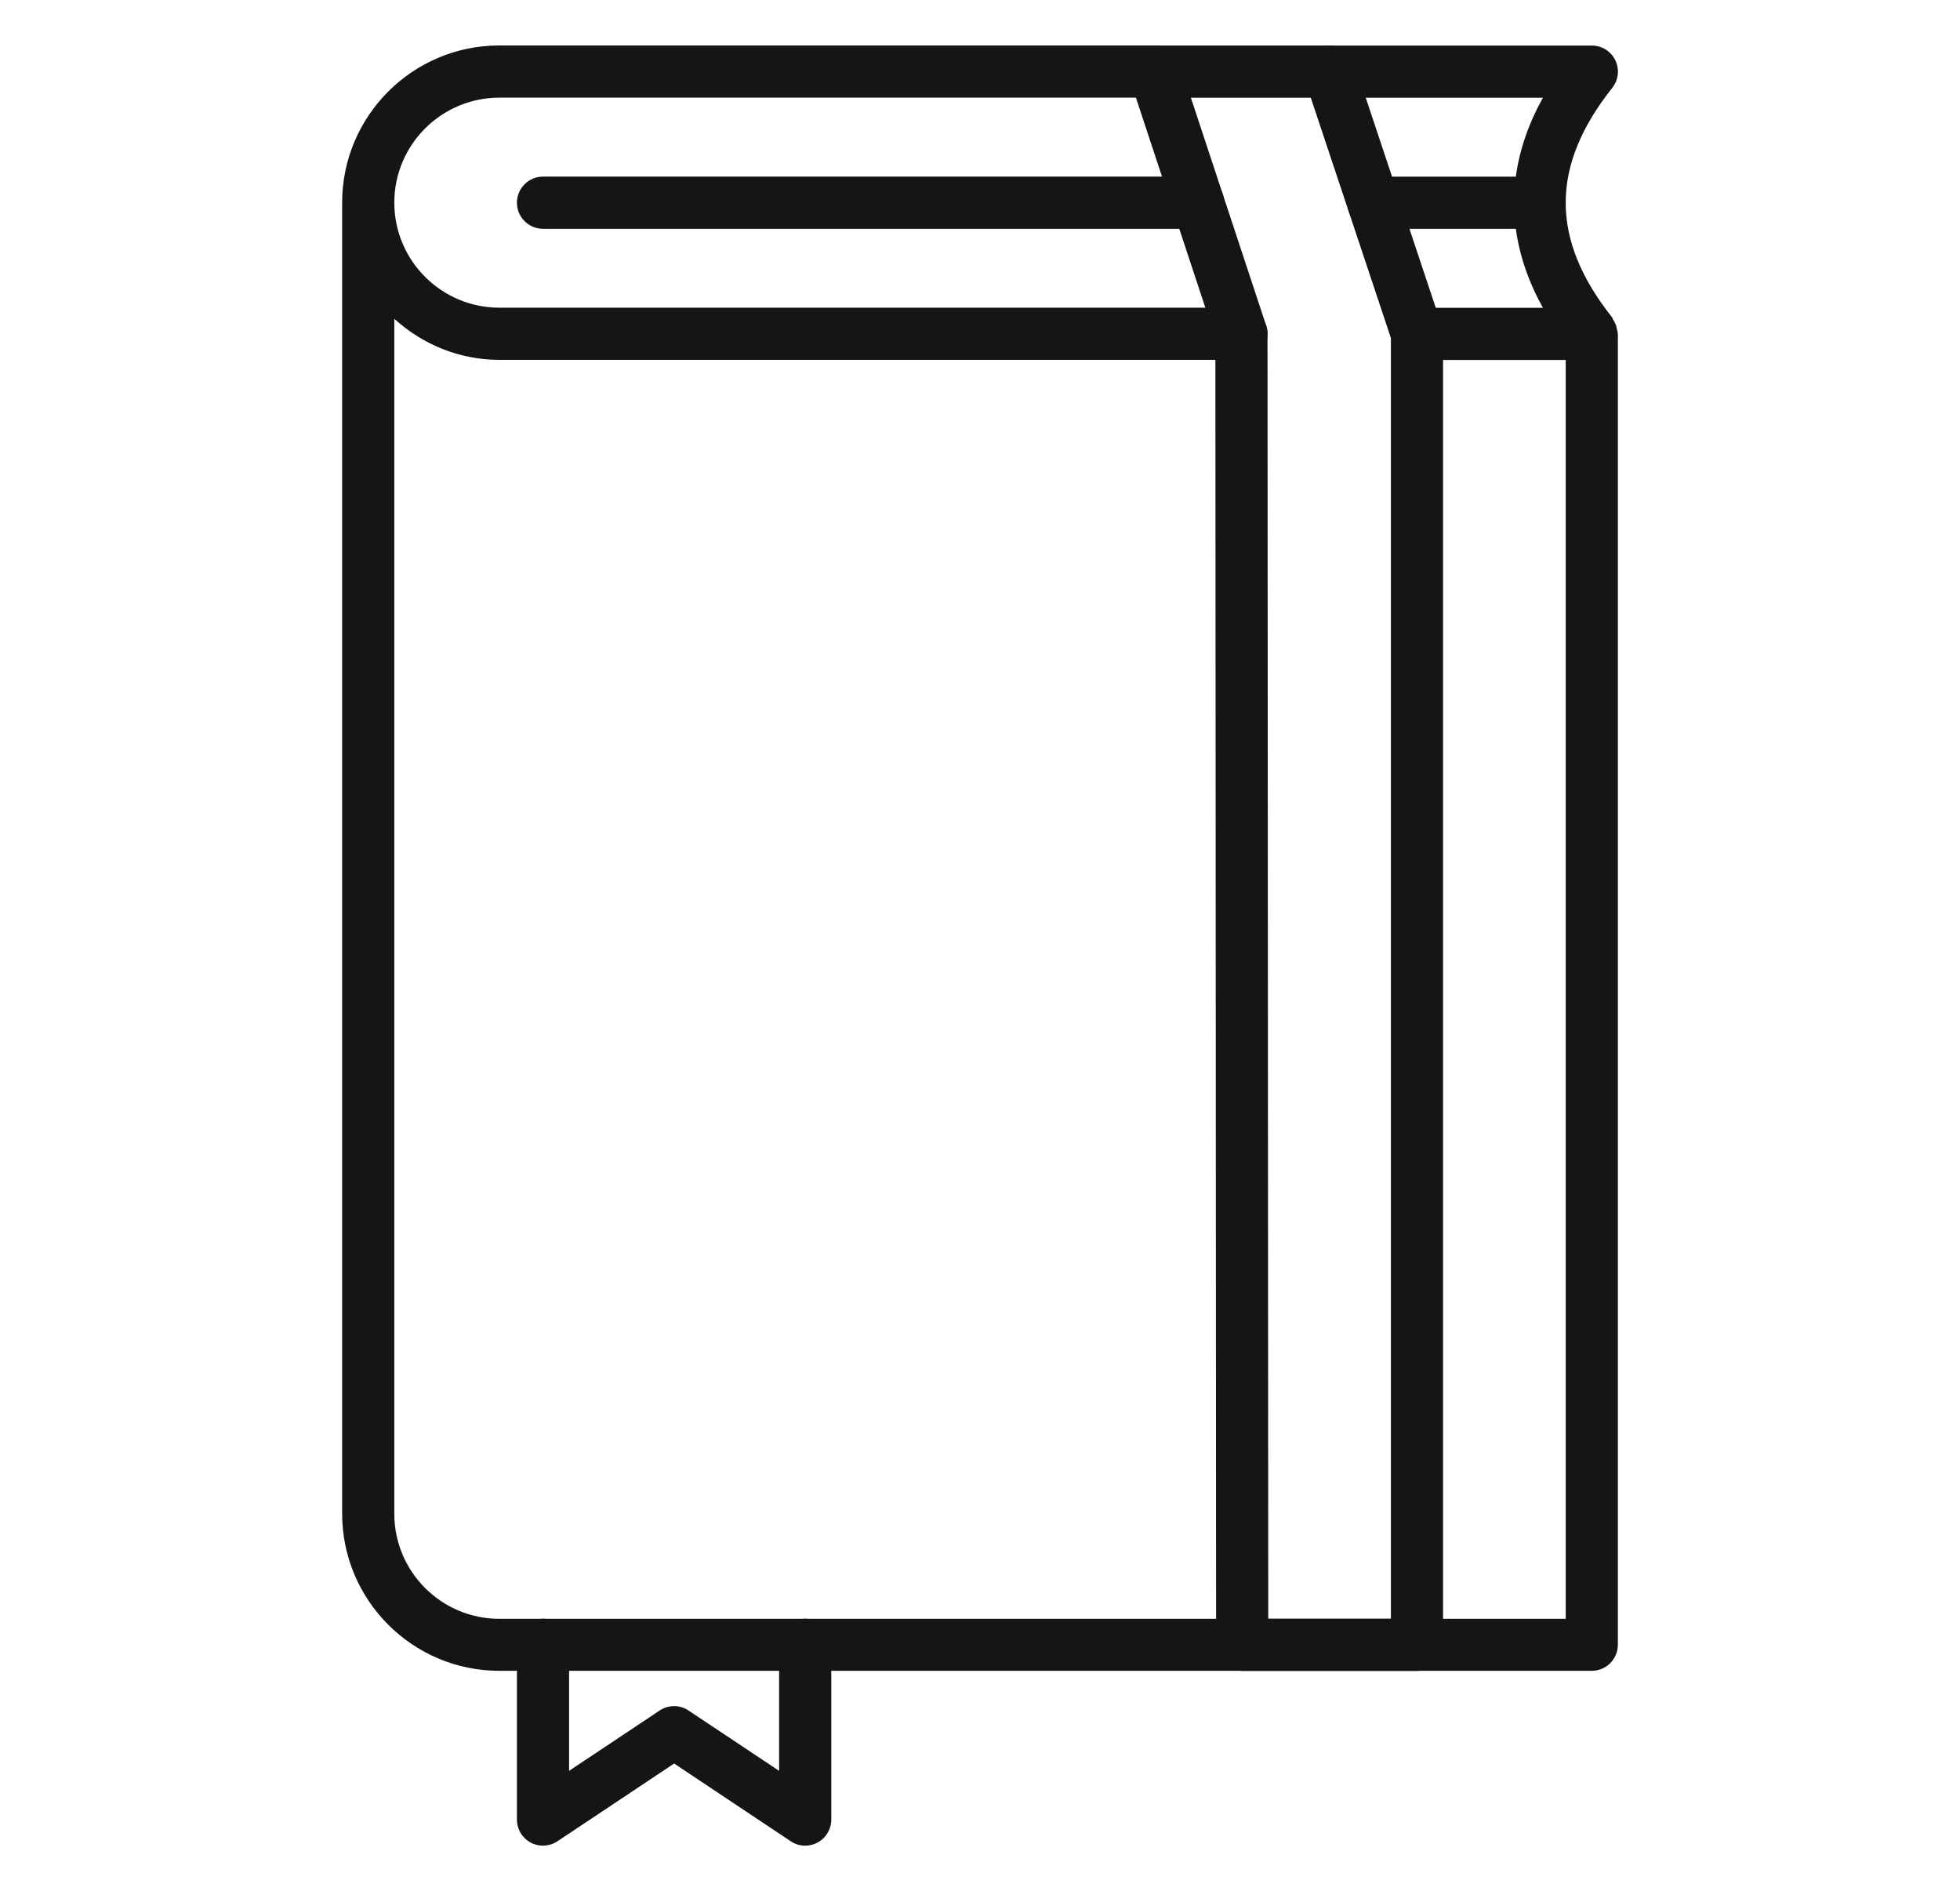
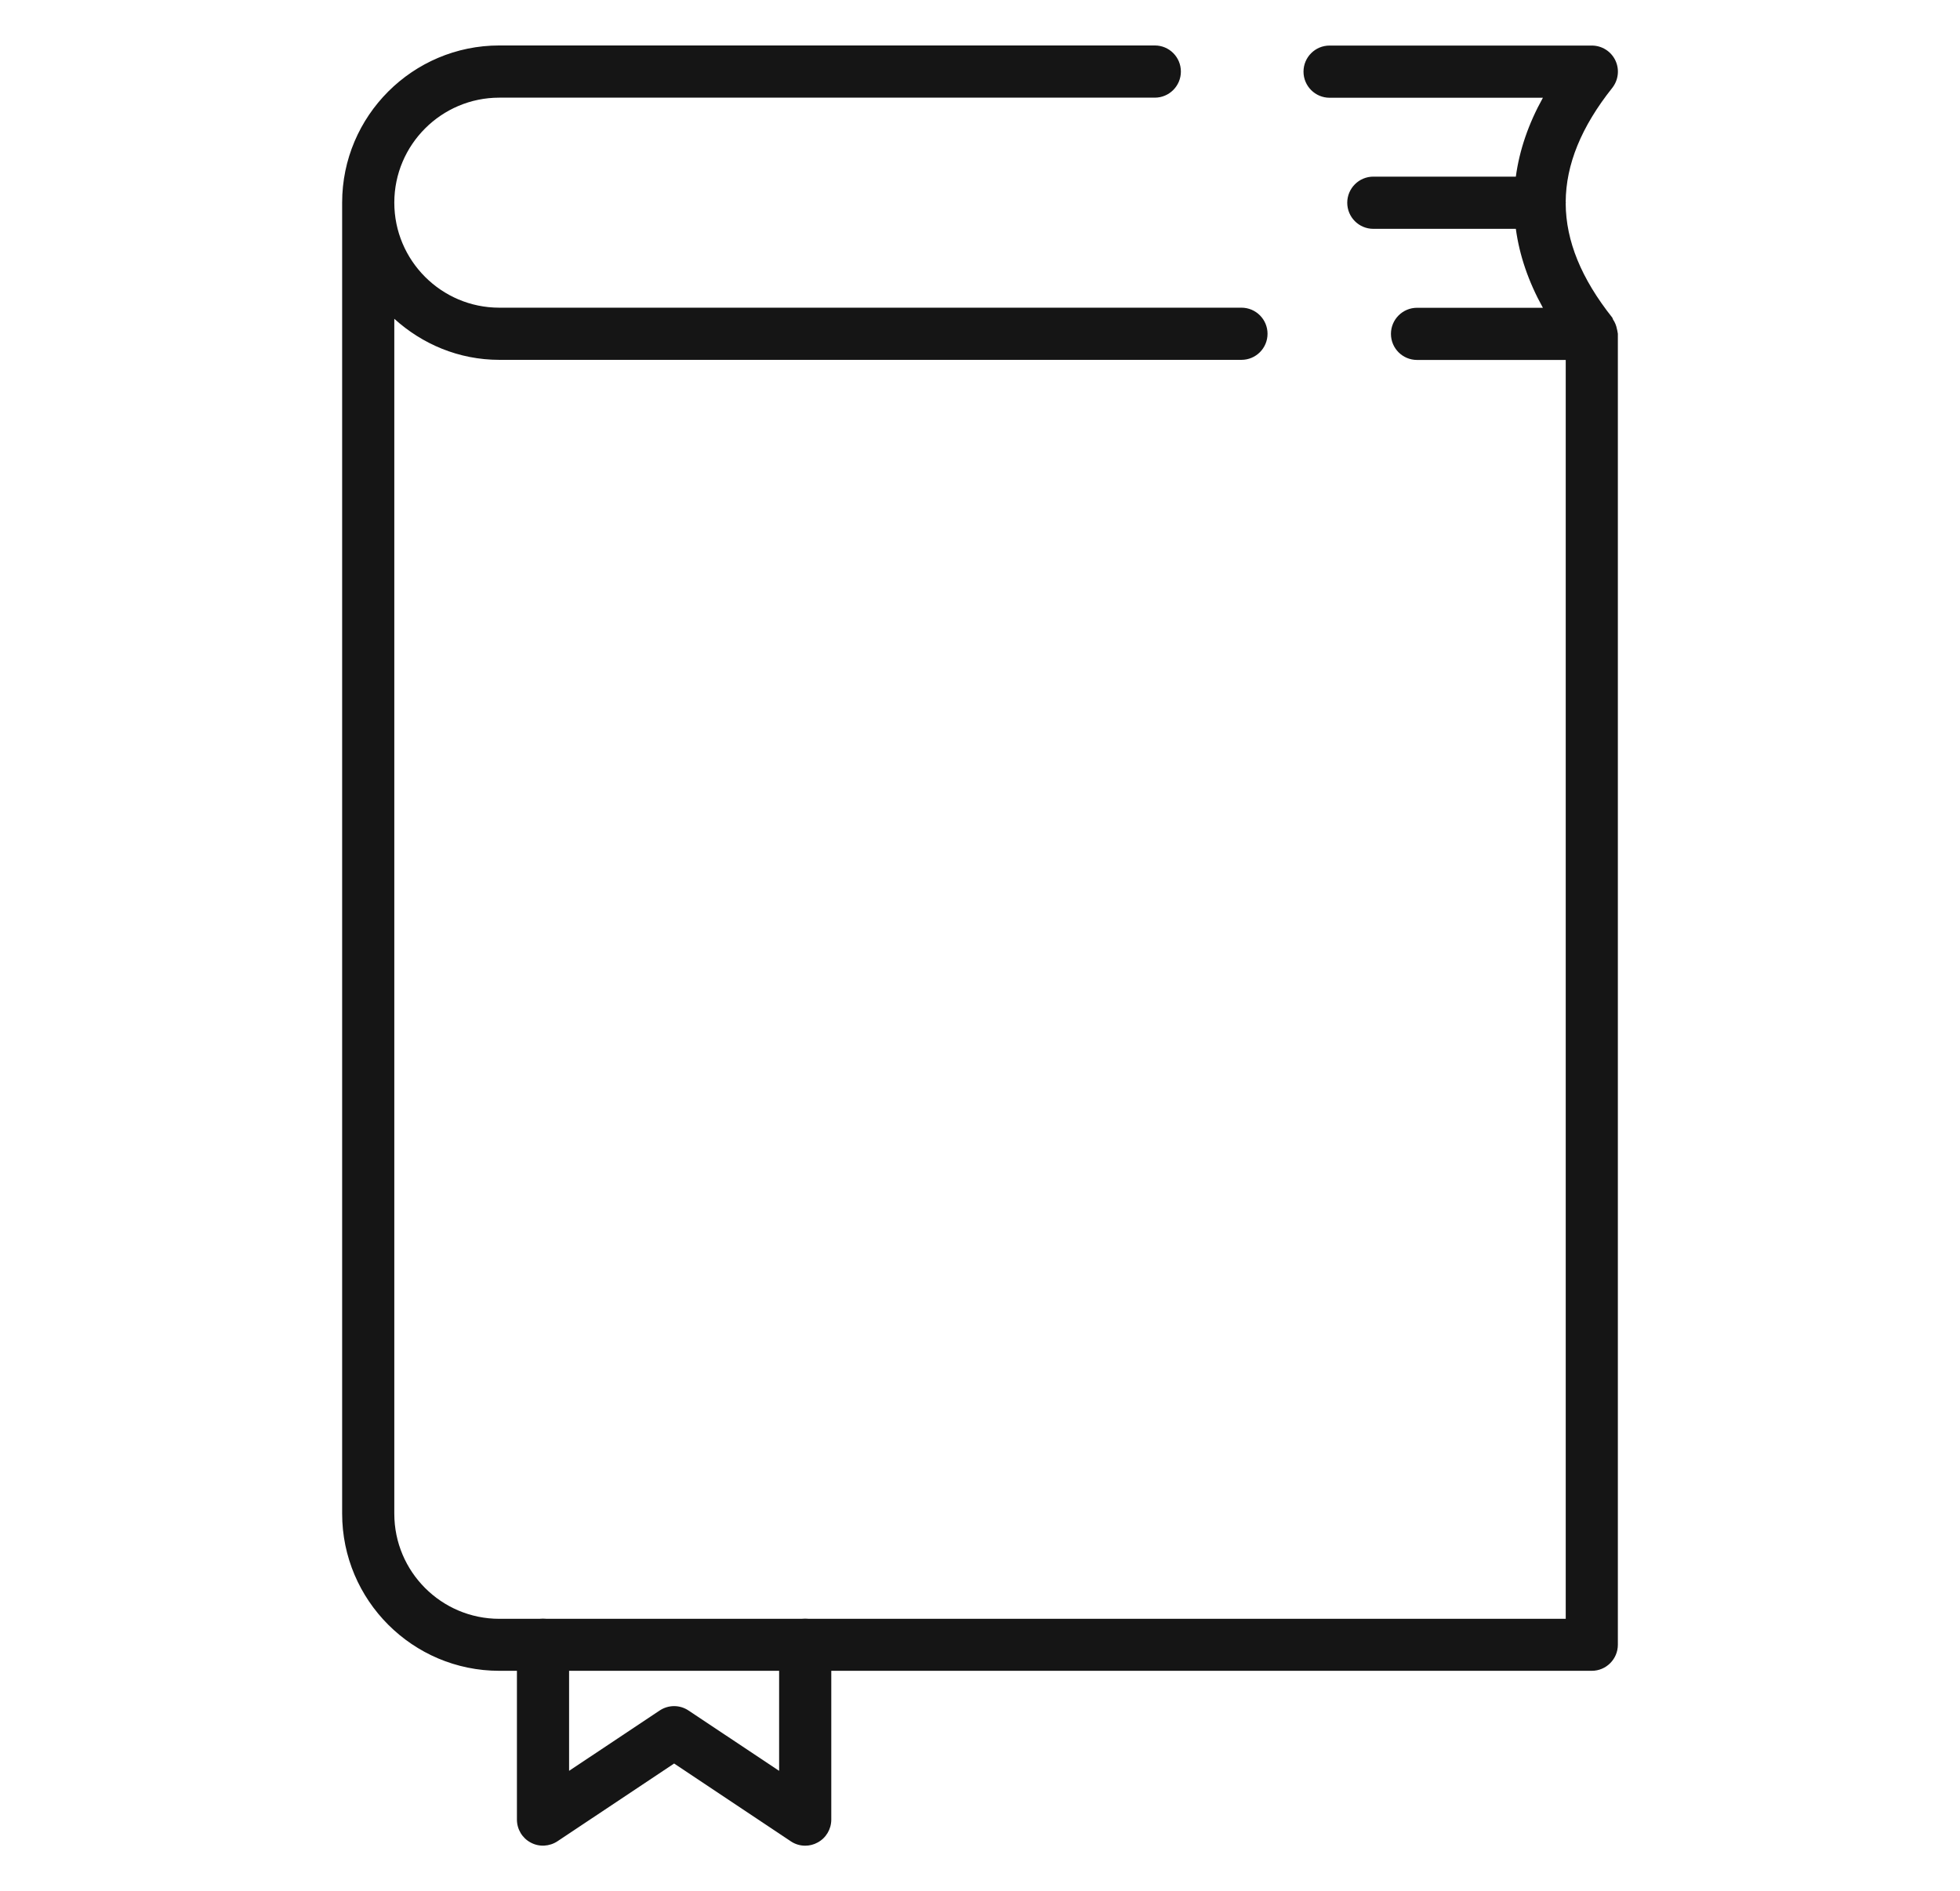
<svg xmlns="http://www.w3.org/2000/svg" version="1.1" id="Calque_1" x="0px" y="0px" width="57px" height="55px" viewBox="0 0 57 55" enable-background="new 0 0 57 55" xml:space="preserve">
  <g>
    <g>
      <g>
        <g>
          <path fill="#151515" d="M23.416,53.676c-0.147,0-0.294-0.043-0.42-0.129l-3.391-2.261l-3.393,2.261      c-0.233,0.154-0.533,0.171-0.778,0.038c-0.247-0.13-0.401-0.389-0.401-0.668v-5.083c0-0.419,0.34-0.758,0.759-0.758      s0.758,0.339,0.758,0.758v3.665l2.633-1.754c0.256-0.171,0.588-0.171,0.841,0l2.634,1.754v-3.665      c0-0.419,0.339-0.758,0.758-0.758c0.42,0,0.759,0.339,0.759,0.758v5.083c0,0.279-0.154,0.538-0.401,0.668      C23.663,53.646,23.54,53.676,23.416,53.676z" />
        </g>
        <g>
          <path fill="#151515" d="M47.041,9.656c-0.002-0.031-0.012-0.059-0.019-0.091c-0.019-0.101-0.057-0.192-0.113-0.275      c-0.011-0.017-0.009-0.037-0.022-0.054c-0.898-1.132-1.349-2.226-1.354-3.319c0.001-0.007,0.004-0.014,0.004-0.022      c0-0.008-0.003-0.014-0.004-0.022c0.006-1.093,0.456-2.187,1.354-3.317c0.18-0.229,0.216-0.539,0.089-0.803      c-0.127-0.262-0.392-0.428-0.684-0.428h-7.625c-0.418,0-0.759,0.339-0.759,0.759c0,0.418,0.34,0.759,0.759,0.759h6.203      c-0.421,0.758-0.683,1.525-0.787,2.294h-4.145c-0.418,0-0.758,0.341-0.758,0.759c0,0.42,0.34,0.759,0.758,0.759h4.145      c0.104,0.77,0.366,1.537,0.787,2.296h-3.66c-0.419,0-0.759,0.34-0.759,0.759s0.339,0.758,0.759,0.758h4.324v36.61H14.52      c-1.683,0-3.053-1.37-3.053-3.056V9.271c0.811,0.735,1.875,1.194,3.053,1.194h21.583c0.42,0,0.759-0.339,0.759-0.758      s-0.339-0.759-0.759-0.759H14.52c-1.683,0-3.053-1.37-3.053-3.055c0-1.683,1.37-3.053,3.053-3.053h19.064      c0.419,0,0.758-0.341,0.758-0.759c0-0.42-0.339-0.759-0.758-0.759H14.52c-2.52,0-4.57,2.051-4.57,4.57v38.126      c0,2.521,2.05,4.572,4.57,4.572h31.772c0.419,0,0.758-0.341,0.758-0.759V9.708C47.05,9.689,47.042,9.675,47.041,9.656z" />
-           <path fill="#151515" d="M15.033,5.895c0,0.42,0.34,0.759,0.759,0.759h19.053c0.418,0,0.758-0.339,0.758-0.759      c0-0.418-0.34-0.759-0.758-0.759H15.792C15.373,5.136,15.033,5.477,15.033,5.895z" />
        </g>
        <g>
-           <path fill="#151515" d="M41.209,48.593h-5.085c-0.418,0-0.758-0.341-0.758-0.759L35.345,9.83l-2.482-7.509      c-0.076-0.231-0.037-0.486,0.106-0.683c0.143-0.198,0.37-0.314,0.614-0.314h5.083c0.326,0,0.616,0.209,0.719,0.518l2.542,7.627      c0.026,0.076,0.04,0.157,0.04,0.239v38.126C41.968,48.252,41.628,48.593,41.209,48.593z M36.883,47.076h3.567V9.831l-2.33-6.989      h-3.487l2.19,6.628c0.026,0.077,0.038,0.157,0.038,0.238L36.883,47.076z" />
-         </g>
+           </g>
      </g>
    </g>
  </g>
</svg>